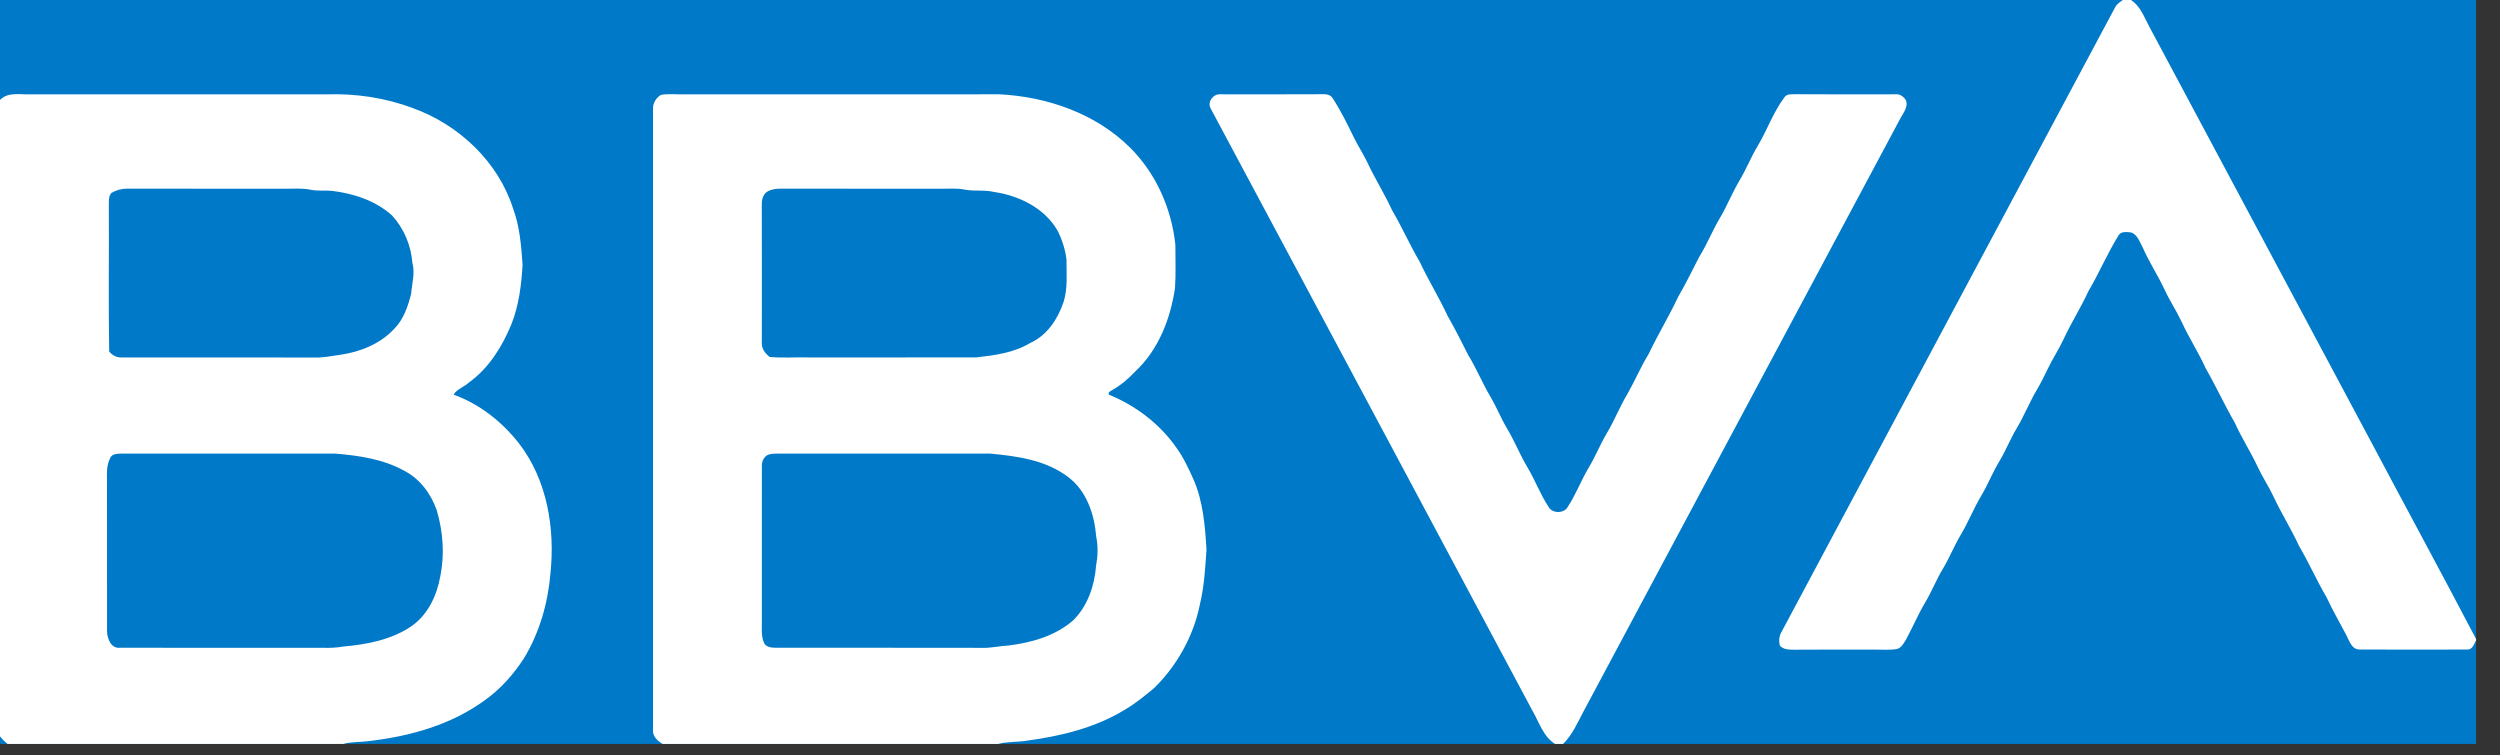
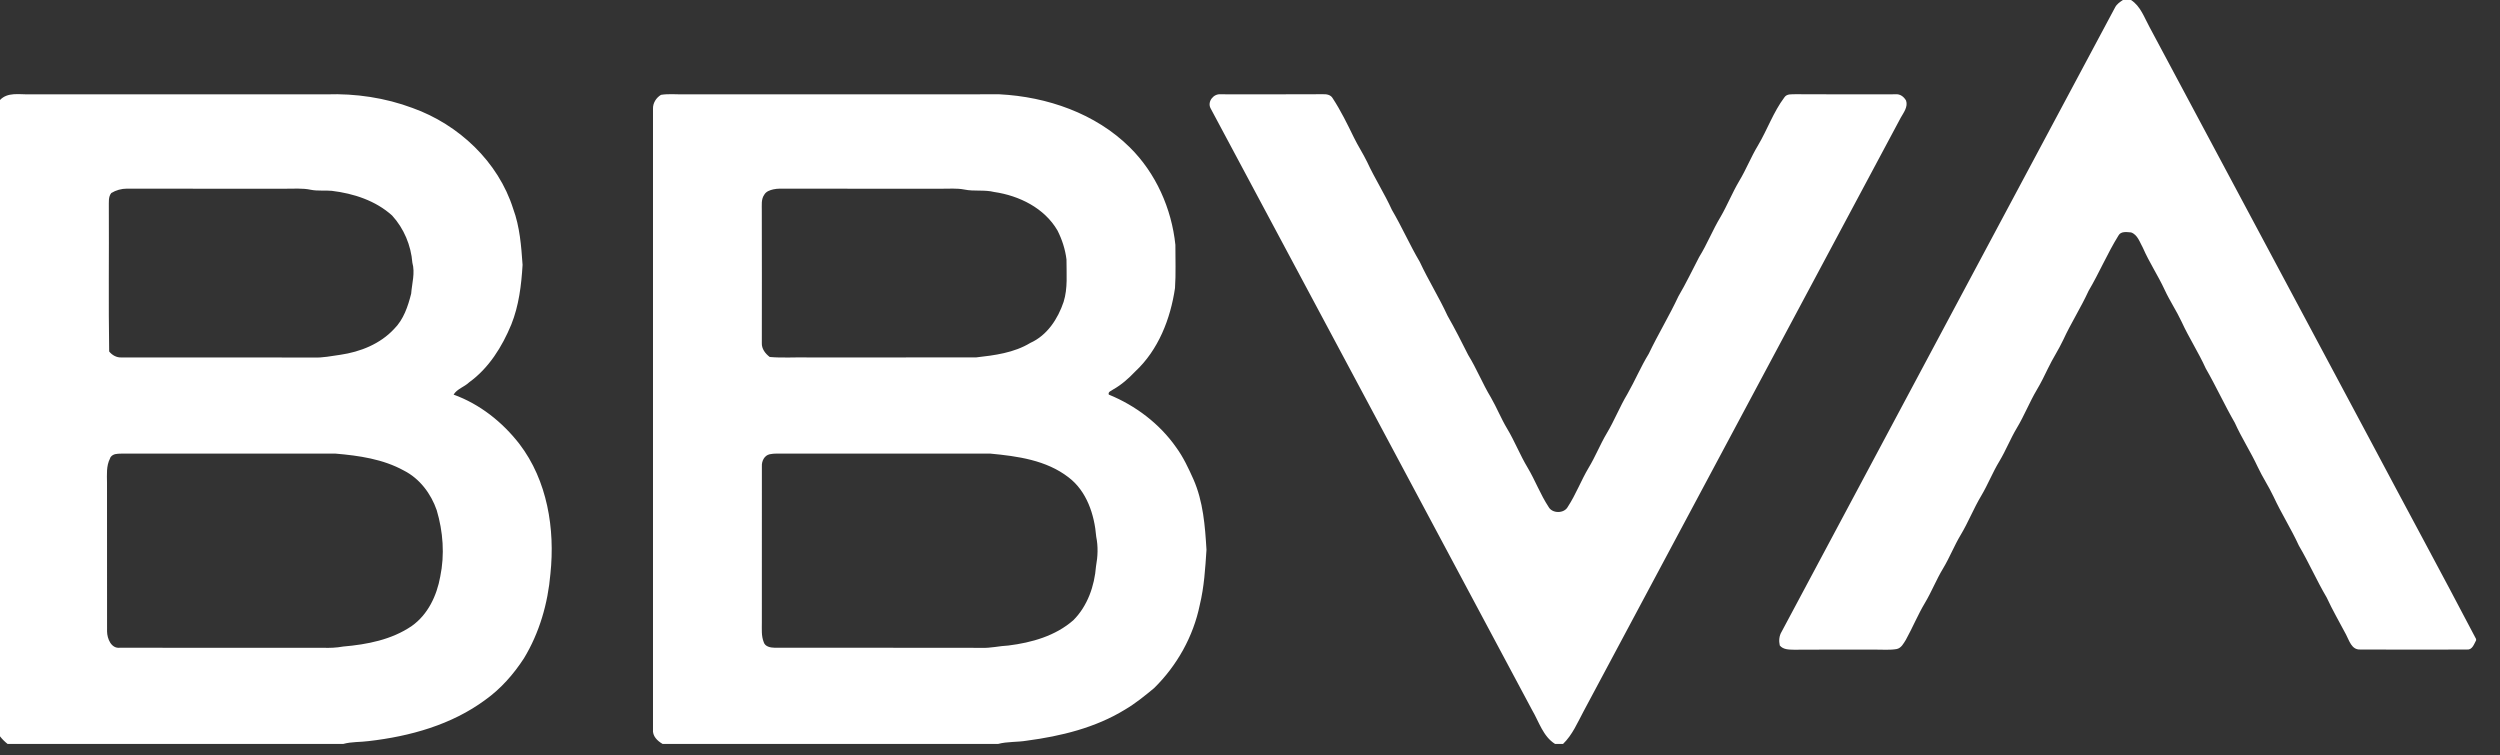
<svg xmlns="http://www.w3.org/2000/svg" width="96" height="29" viewBox="0 0 96 29" fill="none">
  <rect x="0" y="0" width="96" height="29" fill="#333333" stroke="none" />
-   <rect width="95.082" height="28.567" fill="#0079C8" />
  <path d="M81.519 0H81.83C82.2 0.236 82.341 0.678 82.545 1.045C85.356 6.313 88.172 11.58 90.987 16.848C92.347 19.414 93.735 21.966 95.082 24.539V24.59C95.001 24.735 94.938 24.962 94.731 24.942C93.363 24.946 91.994 24.949 90.627 24.941C90.299 24.954 90.211 24.596 90.087 24.365C89.838 23.893 89.57 23.432 89.346 22.947C88.962 22.296 88.66 21.602 88.276 20.951C87.981 20.307 87.6 19.71 87.303 19.068C87.12 18.679 86.879 18.321 86.697 17.931C86.428 17.353 86.079 16.817 85.817 16.235C85.422 15.55 85.095 14.831 84.7 14.146C84.423 13.533 84.054 12.968 83.774 12.356C83.578 11.936 83.316 11.549 83.122 11.127C82.868 10.579 82.531 10.075 82.29 9.522C82.169 9.308 82.086 9.011 81.833 8.925C81.67 8.912 81.441 8.871 81.349 9.045C80.923 9.73 80.611 10.478 80.2 11.172C79.906 11.815 79.522 12.412 79.227 13.055C79.052 13.428 78.821 13.772 78.644 14.144C78.51 14.424 78.373 14.702 78.214 14.969C77.933 15.443 77.733 15.959 77.449 16.431C77.201 16.845 77.025 17.297 76.777 17.711C76.517 18.138 76.336 18.606 76.081 19.035C75.788 19.523 75.582 20.056 75.289 20.543C75.041 20.957 74.866 21.408 74.618 21.822C74.358 22.249 74.177 22.717 73.921 23.146C73.646 23.605 73.444 24.102 73.185 24.569C73.097 24.708 73.012 24.882 72.838 24.922C72.57 24.97 72.296 24.942 72.026 24.945C70.981 24.945 69.935 24.941 68.889 24.949C68.7 24.945 68.473 24.948 68.343 24.785C68.303 24.608 68.318 24.415 68.414 24.259C72.679 16.263 76.953 8.273 81.222 0.279C81.287 0.157 81.405 0.076 81.519 4.75797e-05L81.519 0ZM0 3.84C0.293 3.531 0.736 3.632 1.115 3.622C4.923 3.624 8.73 3.622 12.538 3.623C13.658 3.585 14.792 3.754 15.843 4.147C17.612 4.781 19.135 6.207 19.707 8.02C19.961 8.707 20.016 9.448 20.067 10.172C20.02 10.948 19.926 11.737 19.633 12.464C19.281 13.315 18.773 14.134 18.016 14.681C17.834 14.857 17.551 14.932 17.418 15.153C18.425 15.517 19.292 16.206 19.945 17.047C21.019 18.452 21.318 20.311 21.136 22.035C21.039 23.172 20.713 24.301 20.119 25.28C19.723 25.889 19.234 26.447 18.64 26.871C17.345 27.832 15.742 28.276 14.158 28.458C13.834 28.502 13.501 28.478 13.182 28.567H0.291C0.183 28.481 0.084 28.385 0 28.275V3.84M4.274 7.412C4.152 7.561 4.185 7.765 4.179 7.943C4.19 9.794 4.162 11.646 4.192 13.497C4.306 13.639 4.48 13.736 4.665 13.726C7.126 13.728 9.589 13.723 12.05 13.729C12.393 13.743 12.73 13.671 13.068 13.624C13.834 13.512 14.599 13.209 15.134 12.631C15.499 12.268 15.666 11.763 15.789 11.275C15.819 10.88 15.945 10.484 15.835 10.089C15.782 9.422 15.511 8.773 15.059 8.278C14.426 7.704 13.578 7.429 12.742 7.328C12.475 7.302 12.203 7.341 11.938 7.288C11.608 7.217 11.27 7.251 10.936 7.247C8.915 7.245 6.894 7.249 4.874 7.244C4.664 7.244 4.454 7.302 4.274 7.412M4.411 17.442C4.329 17.468 4.25 17.516 4.225 17.605C4.077 17.892 4.107 18.222 4.109 18.534C4.112 20.439 4.107 22.344 4.111 24.249C4.115 24.521 4.267 24.907 4.595 24.874C7.196 24.875 9.797 24.872 12.398 24.875C12.659 24.884 12.921 24.875 13.178 24.827C14.094 24.749 15.041 24.566 15.812 24.038C16.432 23.599 16.773 22.874 16.905 22.143C17.08 21.299 17.015 20.416 16.77 19.592C16.55 18.957 16.117 18.378 15.51 18.07C14.707 17.628 13.787 17.496 12.887 17.419C10.146 17.42 7.406 17.42 4.664 17.419C4.579 17.417 4.494 17.425 4.411 17.441L4.411 17.442ZM25.382 3.642C25.671 3.595 25.967 3.628 26.26 3.623C30.3 3.622 34.34 3.625 38.381 3.621C40.208 3.715 42.063 4.353 43.382 5.656C44.386 6.648 44.99 8.009 45.135 9.404C45.132 9.957 45.158 10.511 45.12 11.063C44.946 12.247 44.481 13.44 43.589 14.269C43.337 14.533 43.063 14.778 42.743 14.957C42.677 15.012 42.537 15.04 42.578 15.153C43.603 15.571 44.529 16.27 45.166 17.181C45.44 17.556 45.637 17.98 45.827 18.403C46.203 19.254 46.274 20.195 46.329 21.112C46.282 21.821 46.24 22.537 46.071 23.231C45.824 24.441 45.195 25.562 44.317 26.424C43.958 26.721 43.596 27.017 43.193 27.253C42.058 27.948 40.736 28.269 39.428 28.442C39.063 28.504 38.687 28.471 38.327 28.567H25.444C25.243 28.451 25.049 28.266 25.075 28.011C25.076 20.067 25.076 12.123 25.075 4.179C25.066 3.96 25.197 3.753 25.382 3.642M29.698 7.271C29.564 7.302 29.418 7.351 29.347 7.478C29.222 7.655 29.257 7.88 29.253 8.083C29.259 9.779 29.255 11.475 29.254 13.17C29.242 13.391 29.389 13.582 29.558 13.708C30.058 13.752 30.563 13.713 31.066 13.726C33.203 13.725 35.34 13.729 37.477 13.725C38.194 13.644 38.935 13.55 39.564 13.168C40.212 12.877 40.622 12.246 40.842 11.594C41.008 11.066 40.95 10.507 40.953 9.963C40.906 9.577 40.783 9.197 40.607 8.85C40.105 7.988 39.137 7.513 38.178 7.373C37.8 7.278 37.408 7.357 37.029 7.278C36.739 7.222 36.444 7.25 36.152 7.247C34.085 7.245 32.017 7.249 29.951 7.244C29.865 7.245 29.781 7.253 29.698 7.271ZM29.558 17.443C29.35 17.488 29.245 17.707 29.256 17.905C29.255 19.903 29.257 21.901 29.255 23.898C29.257 24.153 29.23 24.418 29.328 24.66C29.378 24.831 29.587 24.87 29.741 24.873C32.388 24.877 35.036 24.87 37.684 24.877C38.033 24.894 38.375 24.804 38.724 24.788C39.616 24.677 40.532 24.42 41.22 23.813C41.763 23.267 42.028 22.501 42.087 21.744C42.156 21.369 42.172 20.985 42.095 20.61C42.027 19.762 41.731 18.856 41.027 18.326C40.176 17.669 39.072 17.517 38.033 17.419C35.386 17.42 32.739 17.42 30.092 17.419C29.914 17.423 29.732 17.404 29.558 17.443L29.558 17.443ZM46.482 4.151C46.356 3.896 46.605 3.59 46.876 3.621C48.177 3.62 49.479 3.627 50.781 3.618C50.932 3.611 51.099 3.632 51.18 3.78C51.489 4.254 51.738 4.764 51.986 5.272C52.143 5.597 52.343 5.898 52.5 6.223C52.789 6.849 53.163 7.431 53.449 8.059C53.832 8.71 54.135 9.404 54.519 10.055C54.847 10.759 55.26 11.418 55.585 12.124C55.867 12.617 56.123 13.124 56.379 13.632C56.704 14.158 56.931 14.735 57.251 15.263C57.475 15.652 57.641 16.071 57.872 16.456C58.165 16.943 58.37 17.476 58.664 17.963C58.954 18.451 59.151 18.988 59.464 19.463C59.604 19.726 60.062 19.727 60.203 19.463C60.514 18.988 60.712 18.451 61.003 17.963C61.262 17.536 61.444 17.069 61.699 16.64C61.992 16.152 62.198 15.619 62.491 15.131C62.781 14.624 63.007 14.083 63.312 13.585C63.669 12.837 64.1 12.129 64.451 11.379C64.74 10.889 64.983 10.376 65.246 9.873C65.554 9.376 65.767 8.829 66.069 8.329C66.329 7.882 66.52 7.399 66.784 6.954C67.051 6.512 67.238 6.028 67.506 5.586C67.864 4.983 68.096 4.305 68.519 3.741C68.615 3.592 68.804 3.626 68.956 3.618C70.234 3.629 71.513 3.62 72.791 3.621C72.965 3.602 73.111 3.717 73.193 3.862C73.274 4.102 73.1 4.321 72.989 4.519C68.925 12.115 64.873 19.717 60.81 27.314C60.577 27.748 60.381 28.22 60.021 28.567H59.714C59.252 28.278 59.097 27.715 58.833 27.267C54.715 19.563 50.605 11.853 46.482 4.151H46.482Z" fill="white" />
</svg>